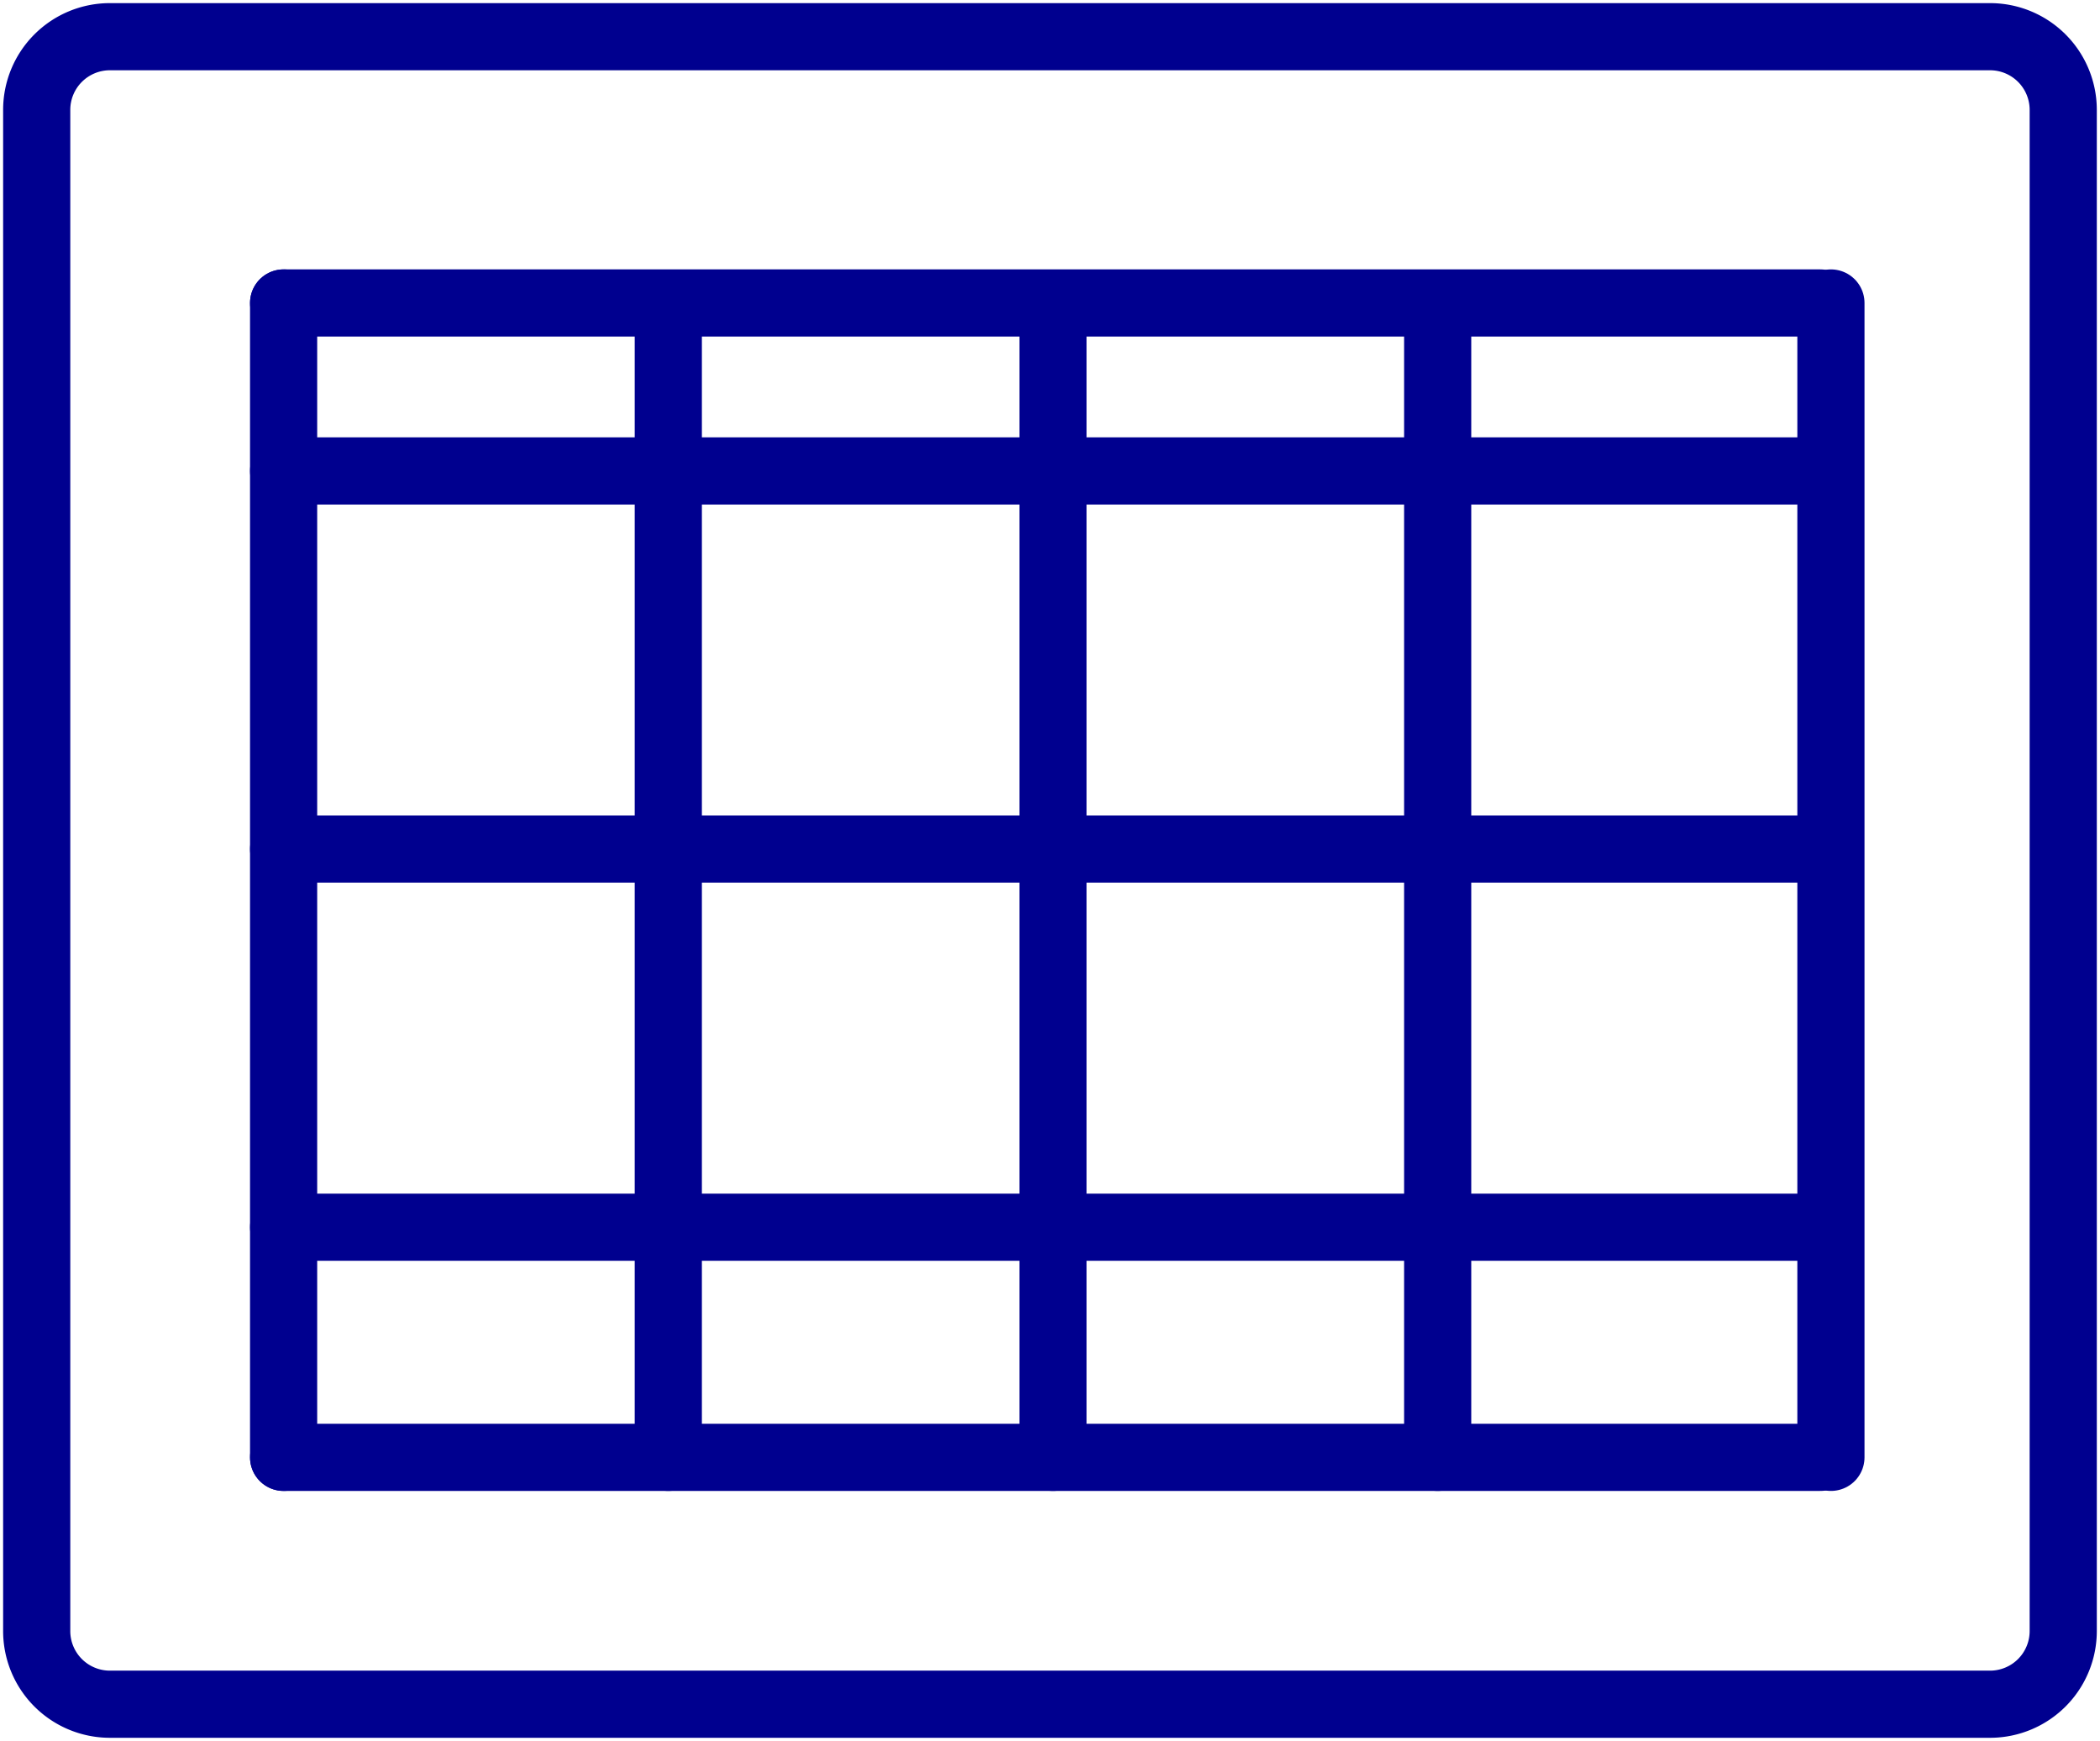
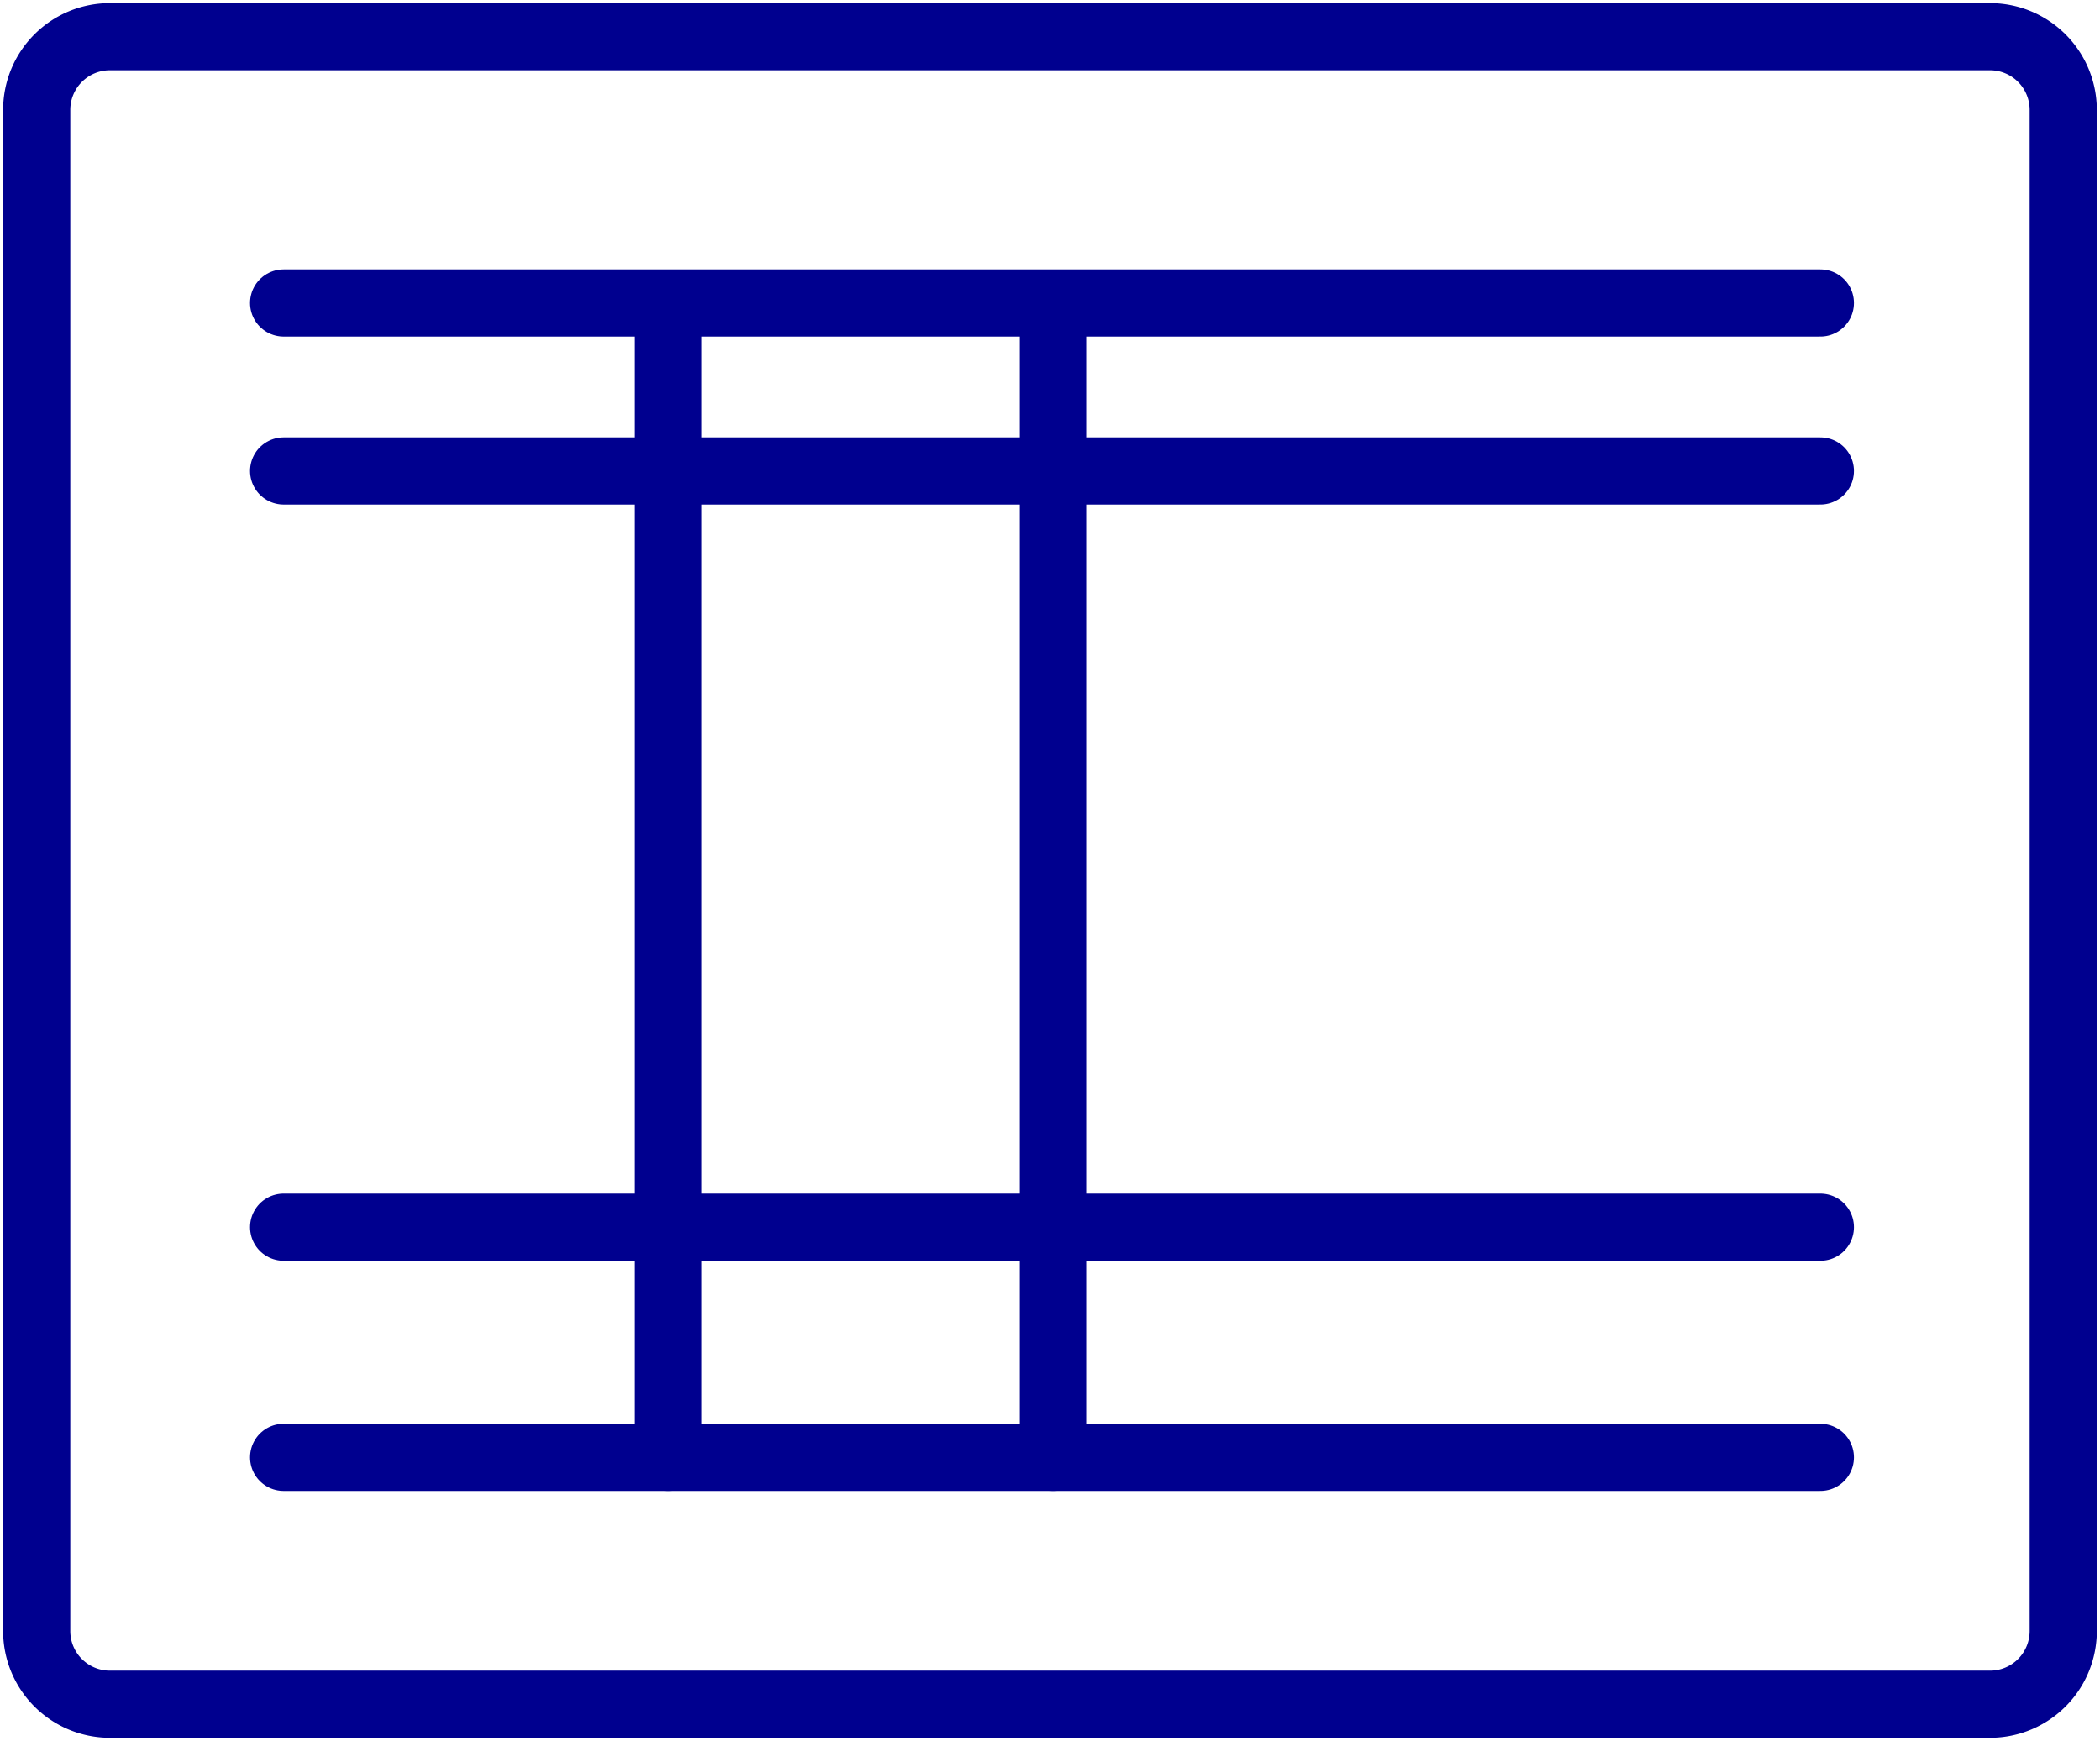
<svg xmlns="http://www.w3.org/2000/svg" id="Icon_10" data-name="Icon 10" width="62.538" height="51.853" viewBox="0 0 62.538 51.853">
  <defs>
    <clipPath id="clip-path">
      <rect id="Rectangle_3148" data-name="Rectangle 3148" width="62.538" height="51.853" fill="none" stroke="#707070" stroke-width="2" />
    </clipPath>
  </defs>
  <g id="Group_3741" data-name="Group 3741" clip-path="url(#clip-path)">
    <path id="Path_6658" data-name="Path 6658" d="M.75,2.934v45.3a2.18,2.18,0,0,0,2.175,2.184h56A2.18,2.18,0,0,0,61.1,48.234V2.934A2.18,2.18,0,0,0,58.926.75h-56A2.18,2.18,0,0,0,.75,2.934Z" transform="translate(0.343 0.343)" fill="none" stroke="#00008f" stroke-linecap="round" stroke-linejoin="round" stroke-width="2" />
-     <line id="Line_296" data-name="Line 296" y1="34.384" transform="translate(54.525 9.024)" fill="none" stroke="#00008f" stroke-linecap="round" stroke-linejoin="round" stroke-width="2" />
-     <line id="Line_297" data-name="Line 297" y1="34.384" transform="translate(8.446 9.024)" fill="none" stroke="#00008f" stroke-linecap="round" stroke-linejoin="round" stroke-width="2" />
    <line id="Line_298" data-name="Line 298" y1="34.142" transform="translate(19.902 9.266)" fill="none" stroke="#00008f" stroke-linecap="round" stroke-linejoin="round" stroke-width="2" />
    <line id="Line_299" data-name="Line 299" y1="34.142" transform="translate(31.358 9.266)" fill="none" stroke="#00008f" stroke-linecap="round" stroke-linejoin="round" stroke-width="2" />
-     <line id="Line_300" data-name="Line 300" y1="34.142" transform="translate(42.814 9.266)" fill="none" stroke="#00008f" stroke-linecap="round" stroke-linejoin="round" stroke-width="2" />
    <line id="Line_301" data-name="Line 301" x1="45.765" transform="translate(8.446 43.408)" fill="none" stroke="#00008f" stroke-linecap="round" stroke-linejoin="round" stroke-width="2" />
    <line id="Line_302" data-name="Line 302" x1="45.765" transform="translate(8.446 36.553)" fill="none" stroke="#00008f" stroke-linecap="round" stroke-linejoin="round" stroke-width="2" />
-     <line id="Line_303" data-name="Line 303" x1="45.765" transform="translate(8.446 25.29)" fill="none" stroke="#00008f" stroke-linecap="round" stroke-linejoin="round" stroke-width="2" />
    <line id="Line_304" data-name="Line 304" x1="45.765" transform="translate(8.446 14.027)" fill="none" stroke="#00008f" stroke-linecap="round" stroke-linejoin="round" stroke-width="2" />
    <line id="Line_305" data-name="Line 305" x1="45.765" transform="translate(8.446 9.024)" fill="none" stroke="#00008f" stroke-linecap="round" stroke-linejoin="round" stroke-width="2" />
  </g>
</svg>